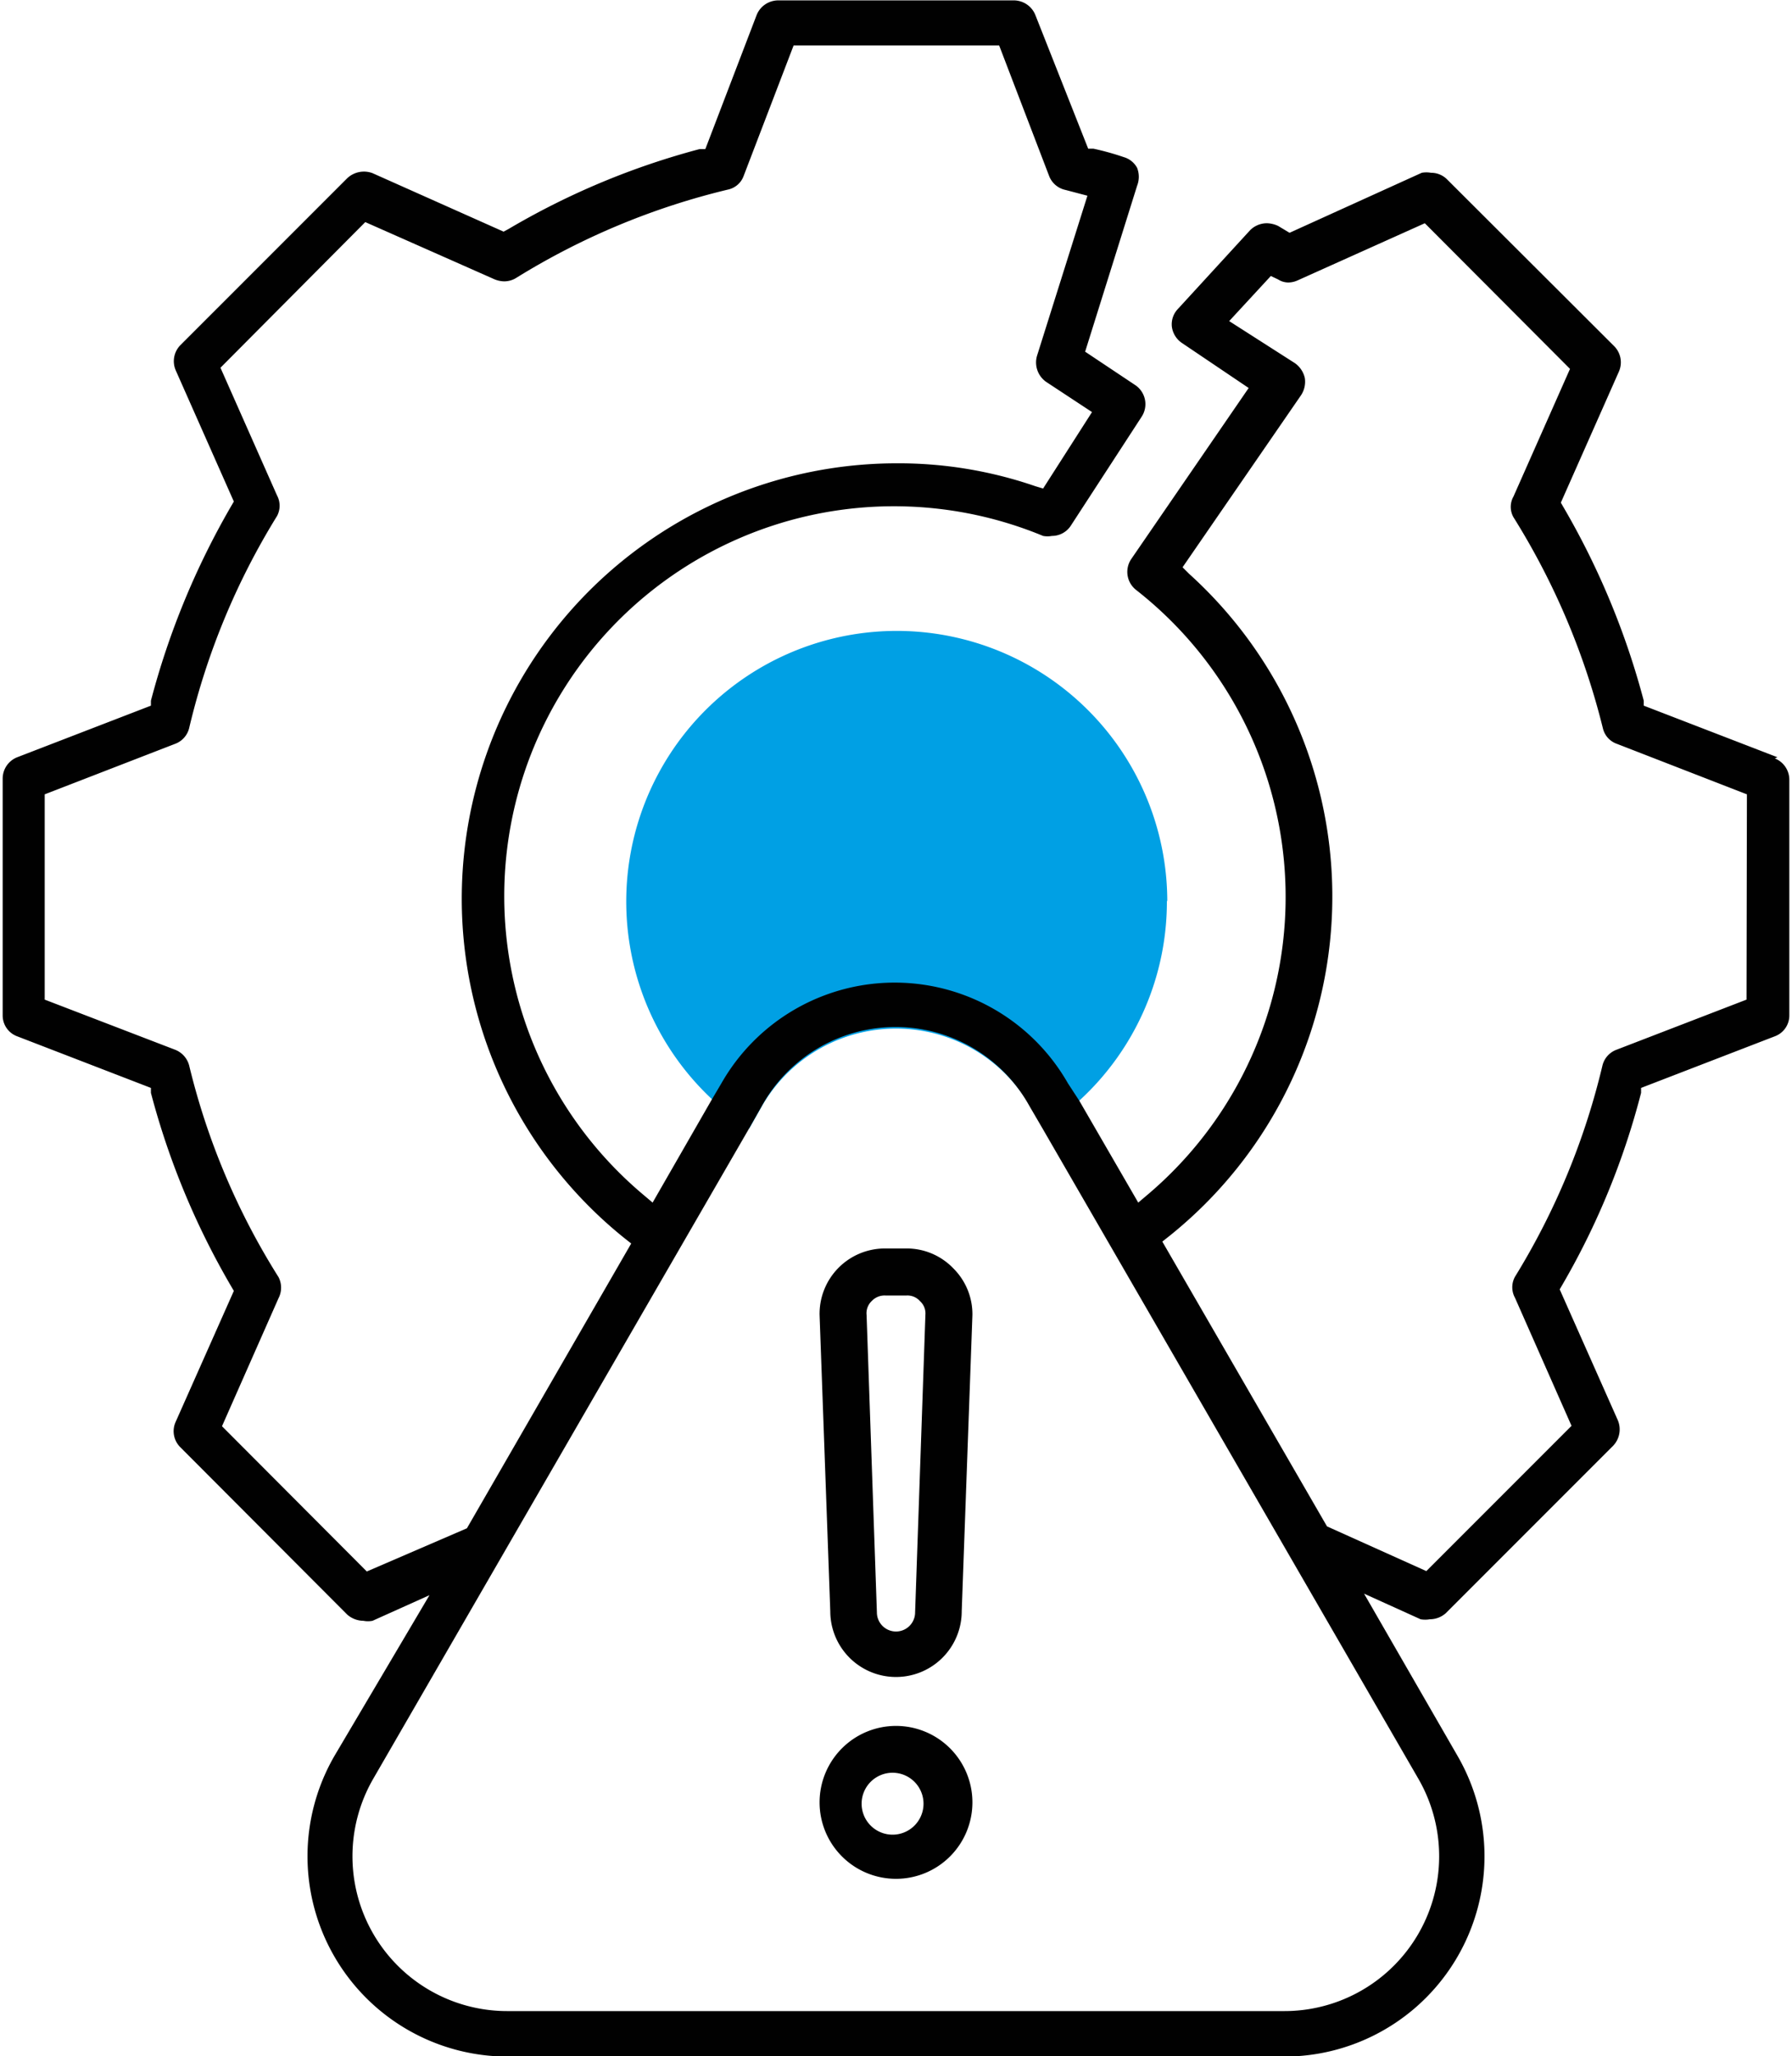
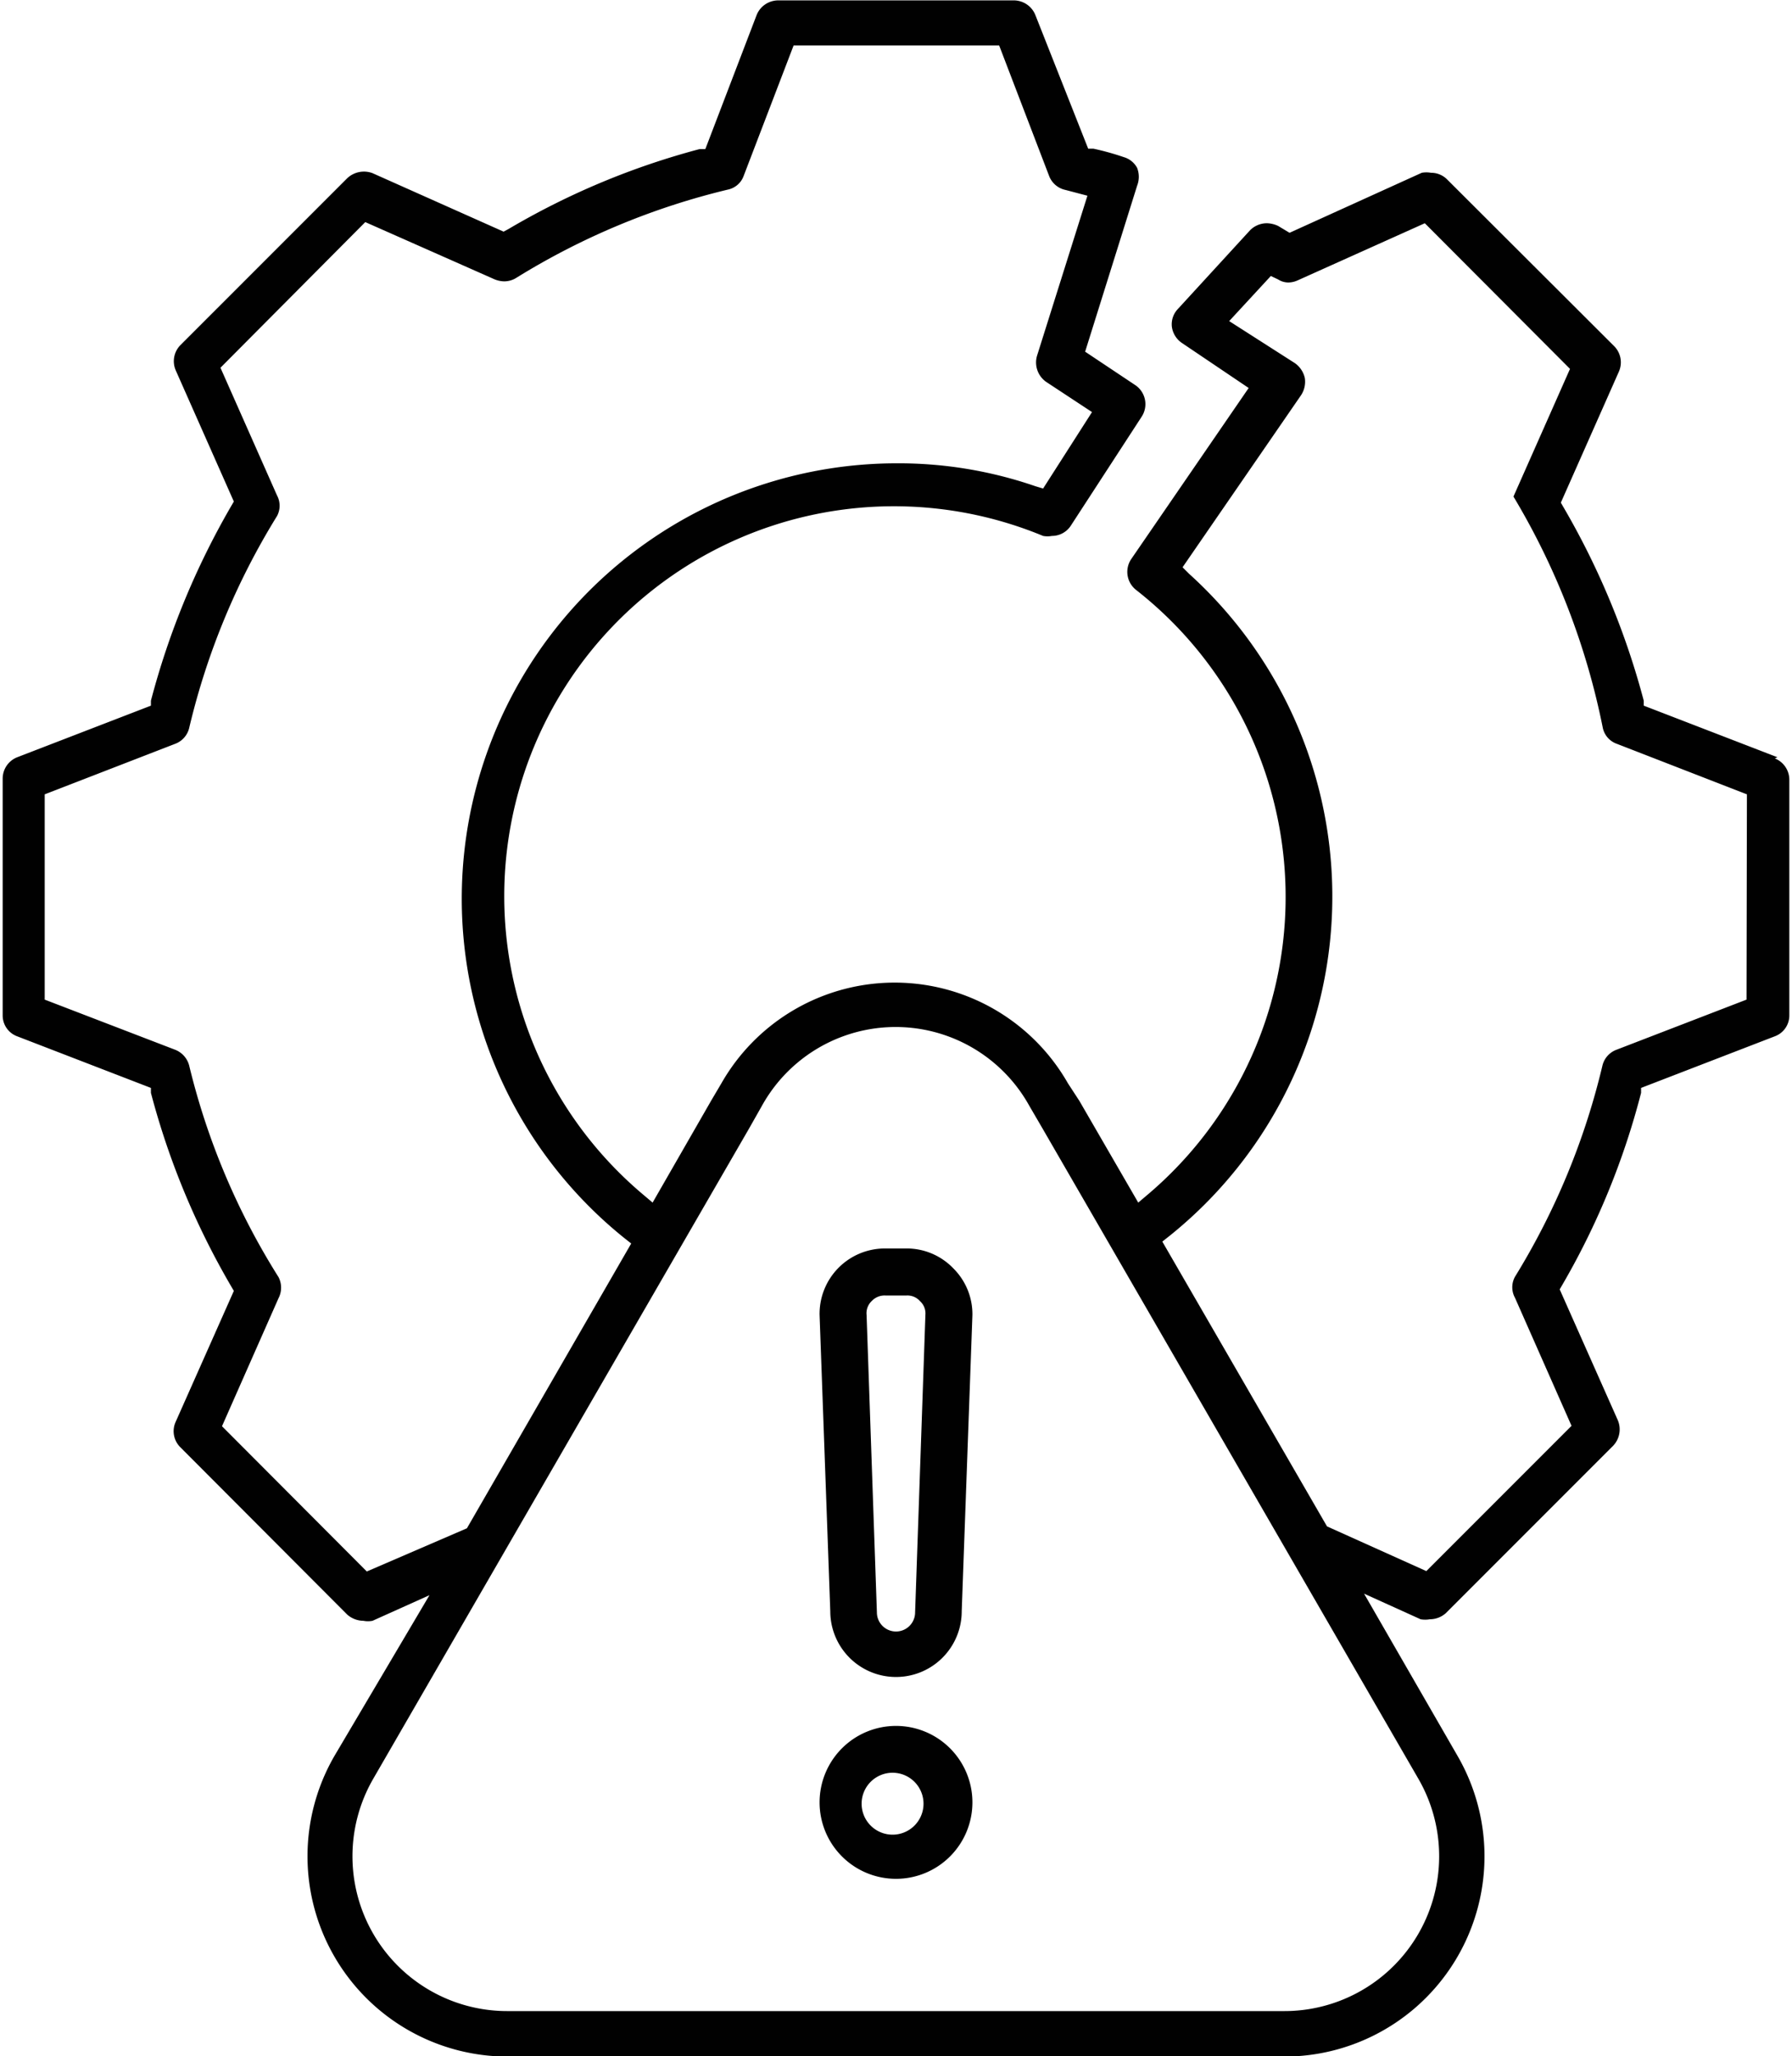
<svg xmlns="http://www.w3.org/2000/svg" id="Livello_1" data-name="Livello 1" viewBox="0 0 46.9 53.79">
  <defs>
    <style>
      .cls-1 {
        fill: #00a0e4;
      }

      .cls-2, .cls-3 {
        fill: #010101;
      }

      .cls-2 {
        fill-rule: evenodd;
      }
    </style>
  </defs>
  <g>
-     <path class="cls-1" d="M49.59,39.17a7.06,7.06,0,0,1-2.29,5.22,6.15,6.15,0,0,1-.95.73l-.35-.6a4.05,4.05,0,0,0-7,0l-.34.6a5.64,5.64,0,0,1-.95-.74,7.08,7.08,0,1,1,11.89-5.21" transform="translate(-19.05 -15.6)" />
-     <path class="cls-2" d="M65.57,35.41l-3.5-1.35,0-.13a20.35,20.35,0,0,0-2.1-5.06l-.07-.12,1.52-3.43a.6.6,0,0,0-.12-.66l-4.38-4.37a.59.59,0,0,0-.42-.17.67.67,0,0,0-.24,0L52.8,21.69l-.3-.18a.73.73,0,0,0-.29-.07.62.62,0,0,0-.44.18l-1.89,2.06a.58.58,0,0,0-.16.47.61.61,0,0,0,.26.42l1.75,1.18-3.07,4.47a.6.6,0,0,0,.12.81,10.2,10.2,0,0,1,.32,15.81l-.26.22L47.3,44.4,47,43.94a5.22,5.22,0,0,0-9.07,0l-.26.44-1.54,2.68-.26-.22A10.2,10.2,0,0,1,46.35,29.62a.62.62,0,0,0,.23,0,.59.59,0,0,0,.49-.26l1.86-2.86a.6.6,0,0,0-.16-.82l-1.32-.88,1.36-4.34a.64.64,0,0,0,0-.47.58.58,0,0,0-.35-.28,7.1,7.1,0,0,0-.79-.22l-.14,0L46.15,16a.61.61,0,0,0-.56-.39H39.41a.61.61,0,0,0-.56.39l-1.34,3.5-.15,0a19.82,19.82,0,0,0-5,2.09l-.13.07-3.43-1.53a.64.64,0,0,0-.66.13l-4.37,4.37a.6.6,0,0,0-.12.66l1.52,3.43-.07.12A20.51,20.51,0,0,0,23,33.93l0,.13-3.5,1.35a.6.6,0,0,0-.38.56v6.19a.58.58,0,0,0,.38.55l3.5,1.35,0,.13a20.2,20.2,0,0,0,2.1,5.06l.07.12-1.52,3.42a.59.59,0,0,0,.12.67l4.37,4.38a.65.65,0,0,0,.42.16.61.61,0,0,0,.24,0l1.49-.67L27.8,61.54a5.24,5.24,0,0,0,4.53,7.86H52.66a5.24,5.24,0,0,0,4.54-7.86l-2.45-4.25,1.48.67a.67.67,0,0,0,.24,0,.63.63,0,0,0,.42-.16l4.38-4.38a.62.62,0,0,0,.12-.67l-1.52-3.42.07-.12A19.8,19.8,0,0,0,62,44.19l0-.13,3.5-1.35a.58.58,0,0,0,.38-.55V36a.6.6,0,0,0-.38-.56M28.65,56.71l-3.79-3.8,1.48-3.35a.6.6,0,0,0,0-.55A18.55,18.55,0,0,1,24,43.47a.61.61,0,0,0-.37-.41l-3.41-1.31V36.38l3.41-1.32a.59.59,0,0,0,.37-.41A18.72,18.72,0,0,1,26.3,29.1a.57.57,0,0,0,0-.54l-1.48-3.34,3.79-3.81L32,22.91a.69.69,0,0,0,.24.05.59.59,0,0,0,.32-.09,18.86,18.86,0,0,1,5.54-2.31.56.56,0,0,0,.41-.35l1.31-3.42h5.38l1.31,3.42a.59.59,0,0,0,.43.36l.57.15-1.32,4.19a.62.62,0,0,0,.24.68l1.2.79-1.28,2-.2-.06a11,11,0,0,0-3.64-.6,11.39,11.39,0,0,0-7.13,20.26l.19.15-4.3,7.45Zm27.52,5.42a4.05,4.05,0,0,1-3.51,6.08H32.33a4.05,4.05,0,0,1-3.51-6.08l9.83-17,.34-.6a4,4,0,0,1,7,0l.35.6Zm8.59-20.38-3.4,1.31a.59.59,0,0,0-.37.41A18.81,18.81,0,0,1,58.7,49a.57.57,0,0,0,0,.55l1.48,3.35-3.8,3.8-2.6-1.17-4.31-7.45.19-.15a11.38,11.38,0,0,0,.51-17.32L50,30.44l3.1-4.5a.64.64,0,0,0,.1-.45.65.65,0,0,0-.26-.39L51.22,24l1.09-1.18.19.09a.5.5,0,0,0,.26.08.6.6,0,0,0,.24-.05l3.34-1.5,3.8,3.81-1.48,3.34a.55.55,0,0,0,0,.54A19,19,0,0,1,61,34.65a.57.57,0,0,0,.37.41l3.4,1.32Z" transform="translate(-19.05 -15.6)" />
+     <path class="cls-2" d="M65.57,35.41l-3.5-1.35,0-.13a20.35,20.35,0,0,0-2.1-5.06l-.07-.12,1.52-3.43a.6.6,0,0,0-.12-.66l-4.38-4.37a.59.59,0,0,0-.42-.17.67.67,0,0,0-.24,0L52.8,21.69l-.3-.18a.73.73,0,0,0-.29-.07.62.62,0,0,0-.44.18l-1.89,2.06a.58.58,0,0,0-.16.47.61.61,0,0,0,.26.42l1.75,1.18-3.07,4.47a.6.6,0,0,0,.12.81,10.2,10.2,0,0,1,.32,15.81l-.26.22L47.3,44.4,47,43.94a5.22,5.22,0,0,0-9.07,0l-.26.44-1.54,2.68-.26-.22A10.2,10.2,0,0,1,46.35,29.62a.62.62,0,0,0,.23,0,.59.59,0,0,0,.49-.26l1.86-2.86a.6.6,0,0,0-.16-.82l-1.32-.88,1.36-4.34a.64.64,0,0,0,0-.47.58.58,0,0,0-.35-.28,7.1,7.1,0,0,0-.79-.22l-.14,0L46.15,16a.61.61,0,0,0-.56-.39H39.41a.61.61,0,0,0-.56.39l-1.34,3.5-.15,0a19.82,19.82,0,0,0-5,2.09l-.13.07-3.43-1.53a.64.64,0,0,0-.66.13l-4.37,4.37a.6.6,0,0,0-.12.66l1.52,3.43-.07.12A20.51,20.51,0,0,0,23,33.93l0,.13-3.5,1.35a.6.6,0,0,0-.38.56v6.19a.58.58,0,0,0,.38.55l3.5,1.35,0,.13a20.2,20.2,0,0,0,2.1,5.06l.07.12-1.52,3.42a.59.59,0,0,0,.12.67l4.37,4.38a.65.65,0,0,0,.42.16.61.61,0,0,0,.24,0l1.49-.67L27.8,61.54a5.24,5.24,0,0,0,4.53,7.86H52.66a5.24,5.24,0,0,0,4.54-7.86l-2.45-4.25,1.48.67a.67.67,0,0,0,.24,0,.63.63,0,0,0,.42-.16l4.38-4.38a.62.62,0,0,0,.12-.67l-1.52-3.42.07-.12A19.8,19.8,0,0,0,62,44.19l0-.13,3.5-1.35a.58.58,0,0,0,.38-.55V36a.6.6,0,0,0-.38-.56M28.65,56.71l-3.79-3.8,1.48-3.35a.6.6,0,0,0,0-.55A18.55,18.55,0,0,1,24,43.47a.61.61,0,0,0-.37-.41l-3.41-1.31V36.38l3.41-1.32a.59.59,0,0,0,.37-.41A18.72,18.72,0,0,1,26.3,29.1a.57.57,0,0,0,0-.54l-1.48-3.34,3.79-3.81L32,22.91a.69.69,0,0,0,.24.05.59.59,0,0,0,.32-.09,18.86,18.86,0,0,1,5.54-2.31.56.56,0,0,0,.41-.35l1.31-3.42h5.38l1.31,3.42a.59.59,0,0,0,.43.36l.57.15-1.32,4.19a.62.62,0,0,0,.24.68l1.2.79-1.28,2-.2-.06a11,11,0,0,0-3.64-.6,11.39,11.39,0,0,0-7.13,20.26l.19.15-4.3,7.45Zm27.52,5.42a4.05,4.05,0,0,1-3.51,6.08H32.33a4.05,4.05,0,0,1-3.51-6.08l9.83-17,.34-.6a4,4,0,0,1,7,0l.35.6Zm8.59-20.38-3.4,1.31a.59.59,0,0,0-.37.41A18.81,18.81,0,0,1,58.7,49a.57.57,0,0,0,0,.55l1.48,3.35-3.8,3.8-2.6-1.17-4.31-7.45.19-.15a11.38,11.38,0,0,0,.51-17.32L50,30.44l3.1-4.5a.64.64,0,0,0,.1-.45.65.65,0,0,0-.26-.39L51.22,24l1.09-1.18.19.09a.5.5,0,0,0,.26.08.6.6,0,0,0,.24-.05l3.34-1.5,3.8,3.81-1.48,3.34A19,19,0,0,1,61,34.65a.57.57,0,0,0,.37.41l3.4,1.32Z" transform="translate(-19.05 -15.6)" />
    <path class="cls-3" d="M42.5,60.75a2,2,0,1,0,2,2,2,2,0,0,0-2-2m0,2.84a.81.81,0,1,1,0-1.61.81.81,0,0,1,0,1.61" transform="translate(-19.05 -15.6)" />
    <path class="cls-3" d="M44,48.78a1.69,1.69,0,0,0-1.24-.52h-.56A1.71,1.71,0,0,0,40.5,50l.28,7.75a1.72,1.72,0,0,0,3.44,0L44.5,50A1.69,1.69,0,0,0,44,48.78m-1,9a.49.49,0,0,1-1,0L41.73,50a.44.44,0,0,1,.14-.37.46.46,0,0,1,.35-.14h.56a.44.44,0,0,1,.35.15.43.43,0,0,1,.14.35Z" transform="translate(-19.05 -15.6)" />
  </g>
</svg>